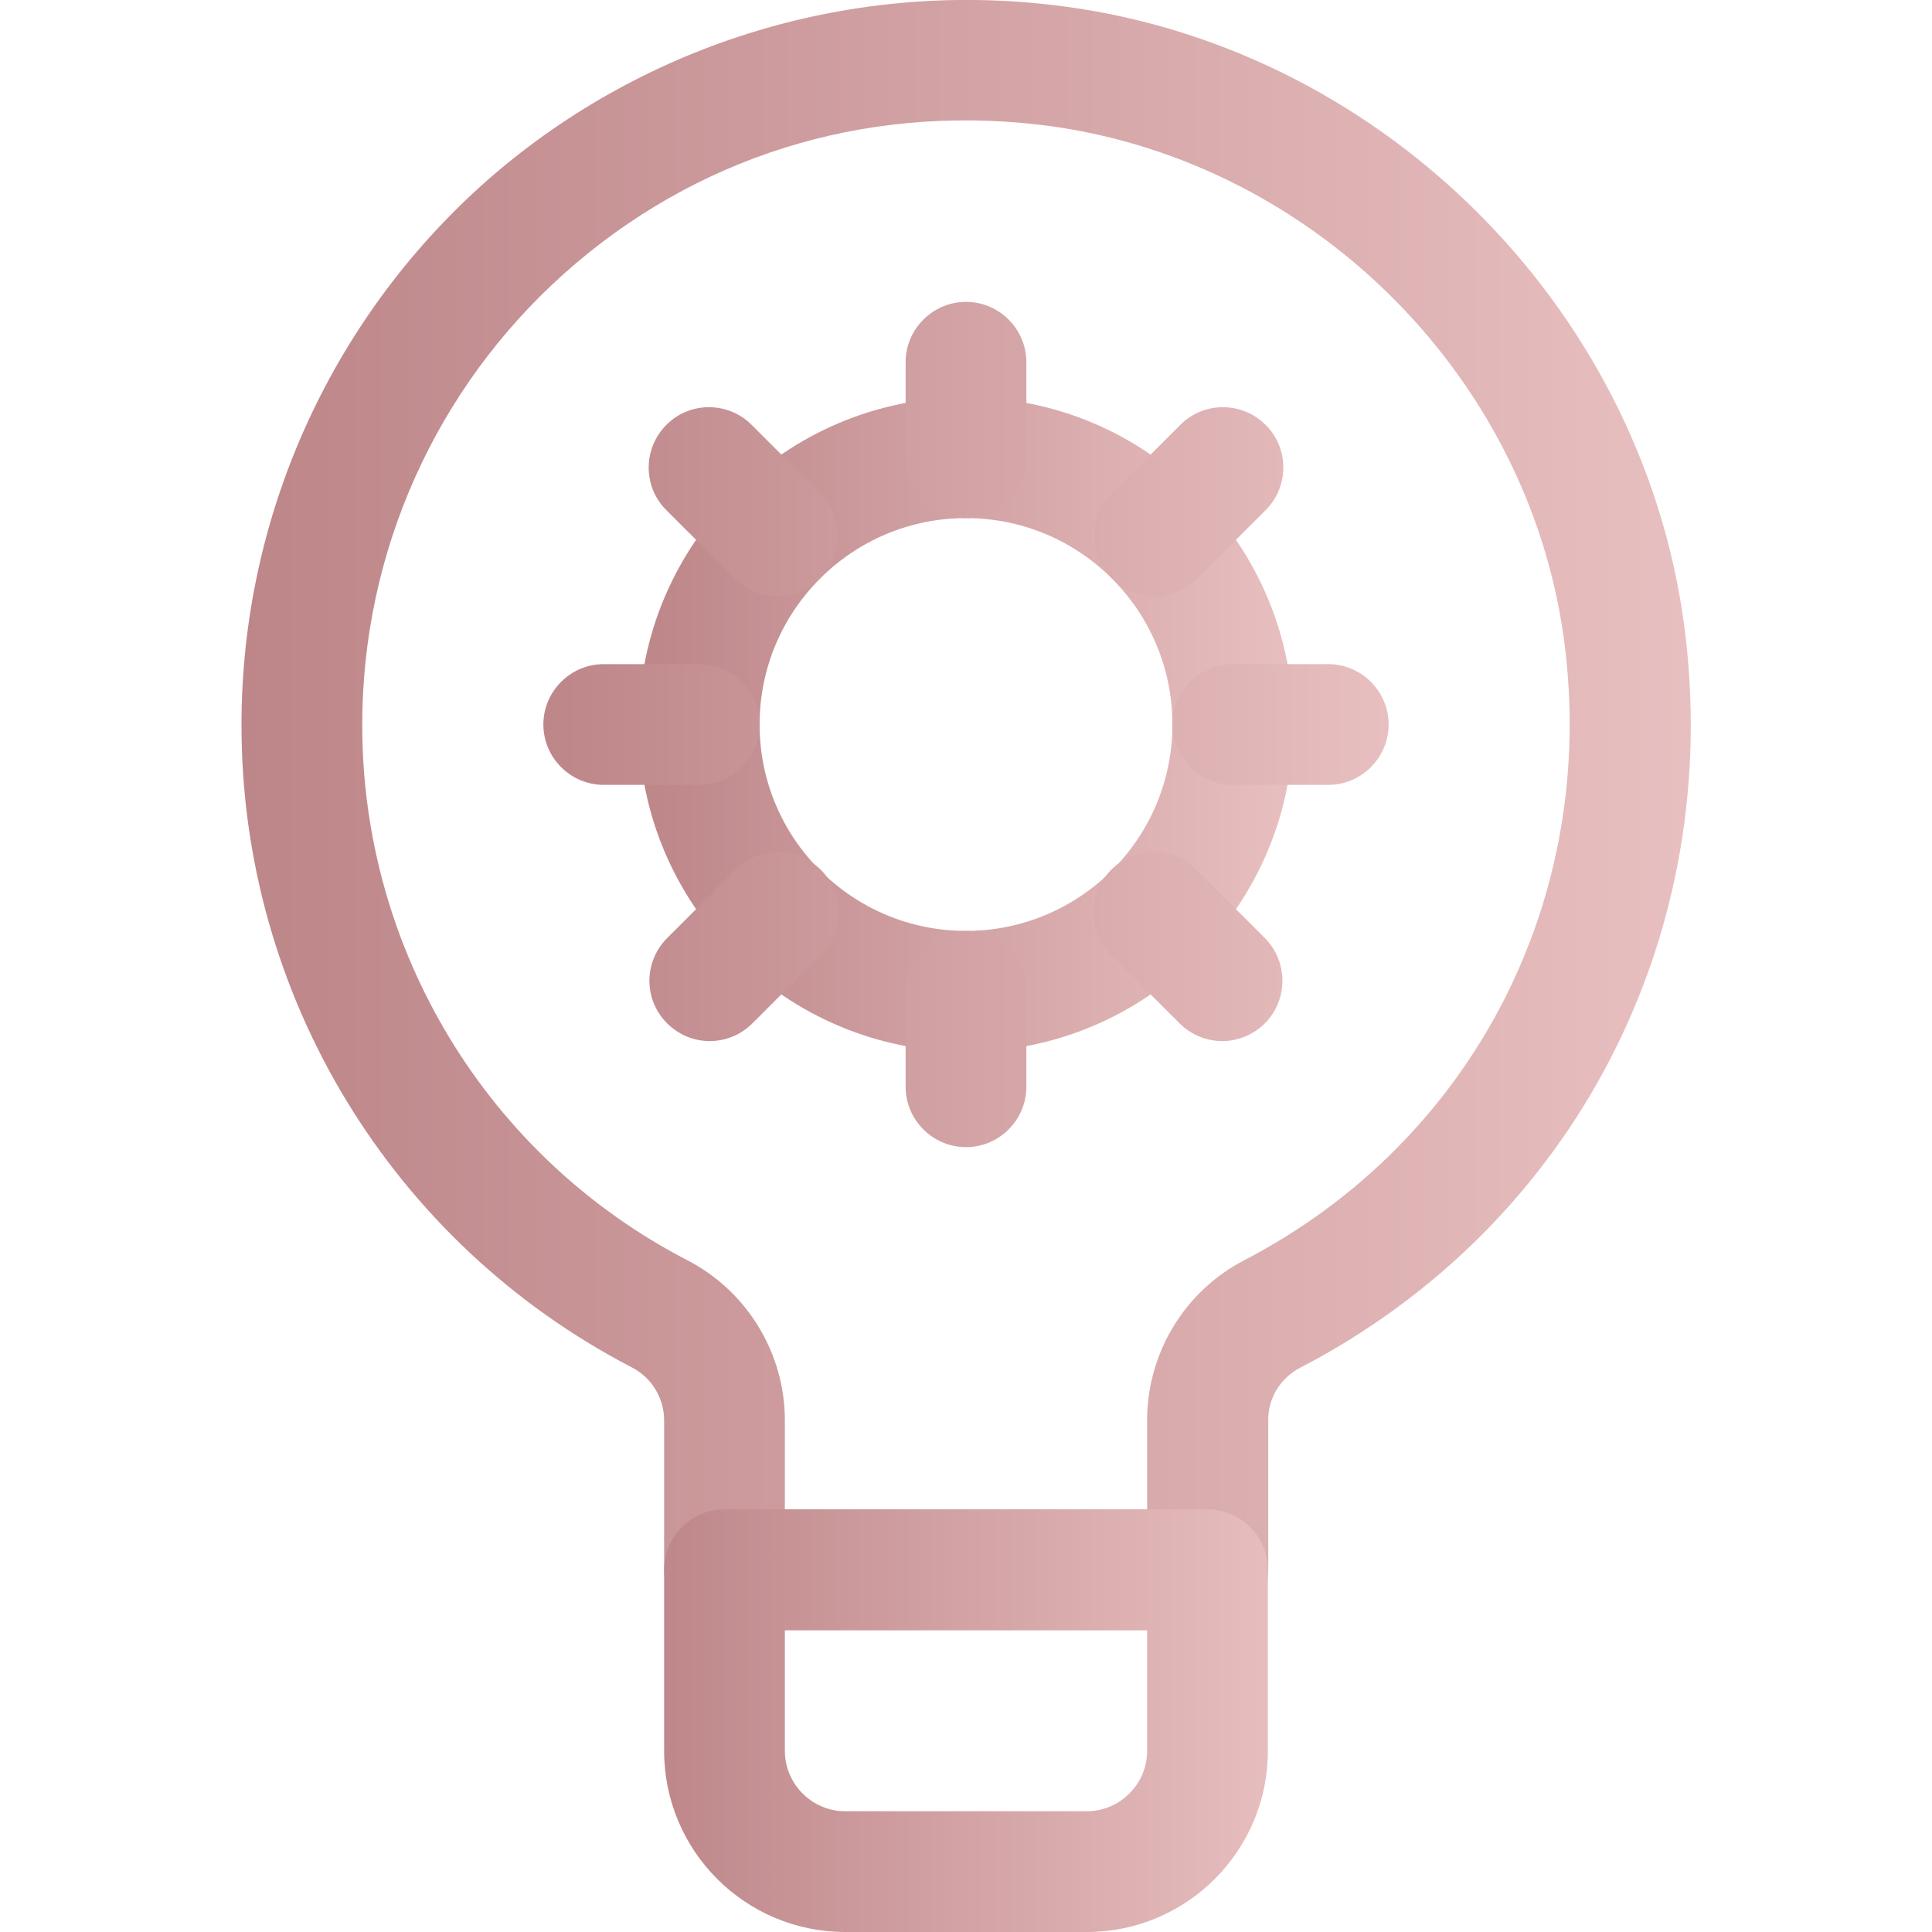
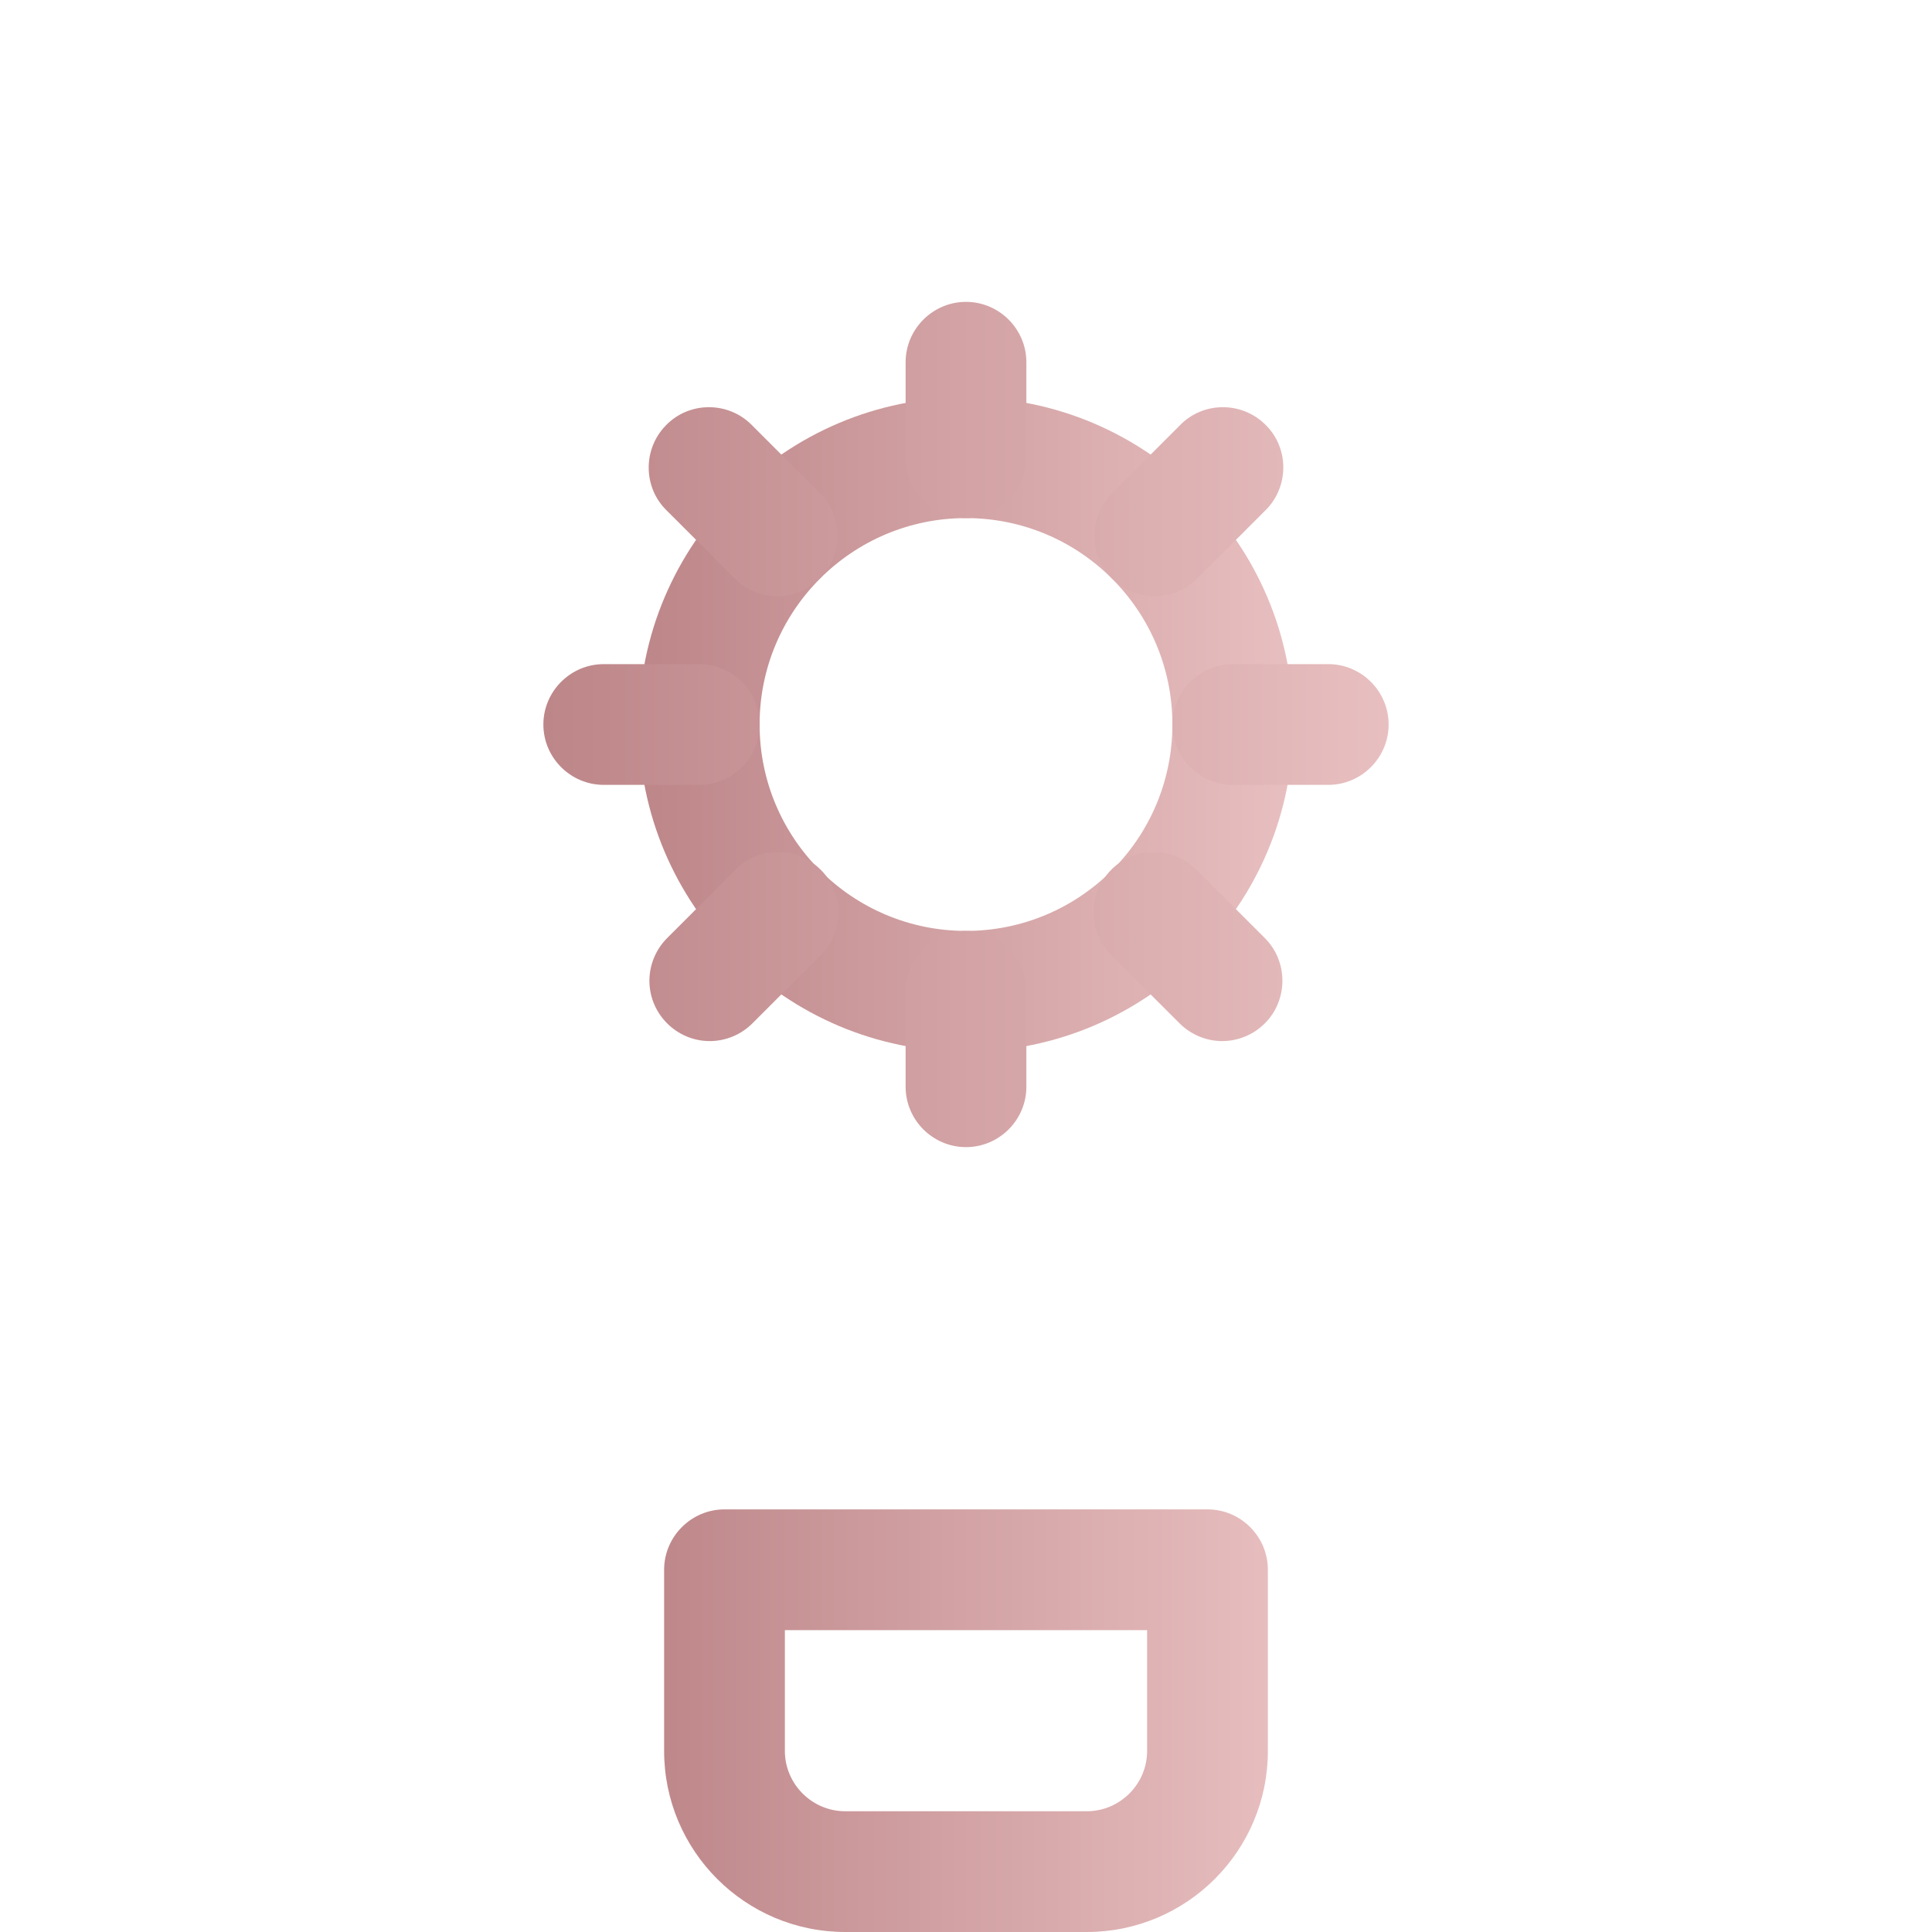
<svg xmlns="http://www.w3.org/2000/svg" xmlns:xlink="http://www.w3.org/1999/xlink" version="1.1" viewBox="0 0 512 512">
  <defs>
    <style>
      .cls-1 {
        fill: url(#linear-gradient-2);
      }

      .cls-2 {
        fill: url(#linear-gradient-3);
      }

      .cls-3 {
        fill: url(#linear-gradient);
      }
    </style>
    <linearGradient id="linear-gradient" x1="64" y1="216" x2="448" y2="216" gradientUnits="userSpaceOnUse">
      <stop offset="0" stop-color="#bd8689" />
      <stop offset="1" stop-color="#e8bfc0" />
    </linearGradient>
    <linearGradient id="linear-gradient-2" x1="169.3" y1="308.7" x2="342.7" y2="308.7" xlink:href="#linear-gradient" />
    <linearGradient id="linear-gradient-3" x1="144" y1="192" x2="368" y2="192" xlink:href="#linear-gradient" />
  </defs>
  <g>
    <g id="Layer_1">
-       <path class="cls-3" d="M320,432h-128c-8.8,0-16-7.2-16-16v-39.6c0-5.9-3.3-11.3-8.5-14-63.7-33-103.6-98.7-103.5-170.4,0-54.7,23.4-106.9,64.2-143.4C169.3,12.1,224.1-5.1,278.7,1.3c85.7,9.8,156.1,78.9,167.6,164.2,10.9,81.9-29,159.2-101.8,197-5.2,2.7-8.5,8.1-8.4,13.9v39.6c0,8.8-7.2,16-16,16ZM208,400h96v-23.6c0-17.8,9.9-34.2,25.7-42.4,60.6-31.5,93.9-96,84.8-164.3-9.5-71-68.2-128.5-139.5-136.7-46.5-5.3-91,8.7-125.5,39.5-34,30.4-53.5,73.8-53.5,119.5-.1,59.8,33.2,114.6,86.2,142,15.8,8.2,25.8,24.6,25.8,42.4v23.6h0Z" />
      <path class="cls-1" d="M288,512h-64c-26.5,0-48-21.5-48-48v-48c0-8.8,7.2-16,16-16h128c8.8,0,16,7.2,16,16v48c0,26.5-21.5,48-48,48ZM208,432v32c0,8.8,7.2,16,16,16h64c8.8,0,16-7.2,16-16v-32h-96ZM256,278.7c-47.8,0-86.7-38.9-86.7-86.7s38.9-86.7,86.7-86.7,86.7,38.9,86.7,86.7-38.9,86.7-86.7,86.7h0ZM256,137.3c-30.2,0-54.7,24.5-54.7,54.7s24.5,54.7,54.7,54.7,54.7-24.5,54.7-54.7-24.5-54.7-54.7-54.7h0Z" />
      <path class="cls-2" d="M256,137.3c-8.8,0-16-7.2-16-16v-25.3c0-8.8,7.2-16,16-16s16,7.2,16,16v25.3c0,8.8-7.2,16-16,16ZM206,158c-4.2,0-8.3-1.7-11.3-4.7l-17.9-17.9c-6.4-6.1-6.5-16.3-.4-22.6,6.1-6.4,16.3-6.5,22.6-.4.1.1.3.3.4.4l17.9,17.9c6.2,6.2,6.2,16.4,0,22.6-3,3-7.1,4.7-11.3,4.7ZM185.3,208h-25.3c-8.8,0-16-7.2-16-16s7.2-16,16-16h25.3c8.8,0,16,7.2,16,16s-7.2,16-16,16ZM188.1,275.9c-8.8,0-16-7.2-16-16,0-4.2,1.7-8.3,4.7-11.3l17.9-17.9c6.1-6.4,16.3-6.5,22.6-.4,6.4,6.1,6.5,16.3.4,22.6-.1.1-.3.3-.4.4l-17.9,17.9c-3,3-7.1,4.7-11.3,4.7ZM256,304c-8.8,0-16-7.2-16-16v-25.3c0-8.8,7.2-16,16-16s16,7.2,16,16v25.3c0,8.8-7.2,16-16,16ZM323.9,275.9c-4.2,0-8.3-1.7-11.3-4.7l-17.9-17.9c-6.4-6.1-6.5-16.3-.4-22.6,6.1-6.4,16.3-6.5,22.6-.4.1.1.3.3.4.4l17.9,17.9c6.2,6.2,6.2,16.4,0,22.6-3,3-7.1,4.7-11.3,4.7h0ZM352,208h-25.3c-8.8,0-16-7.2-16-16s7.2-16,16-16h25.3c8.8,0,16,7.2,16,16s-7.2,16-16,16ZM306,158c-8.8,0-16-7.2-16-16,0-4.2,1.7-8.3,4.7-11.3l17.9-17.9c6.1-6.4,16.3-6.5,22.6-.4,6.4,6.1,6.5,16.3.4,22.6-.1.1-.3.3-.4.4l-17.9,17.9c-3,3-7.1,4.7-11.3,4.7h0Z" />
    </g>
  </g>
</svg>